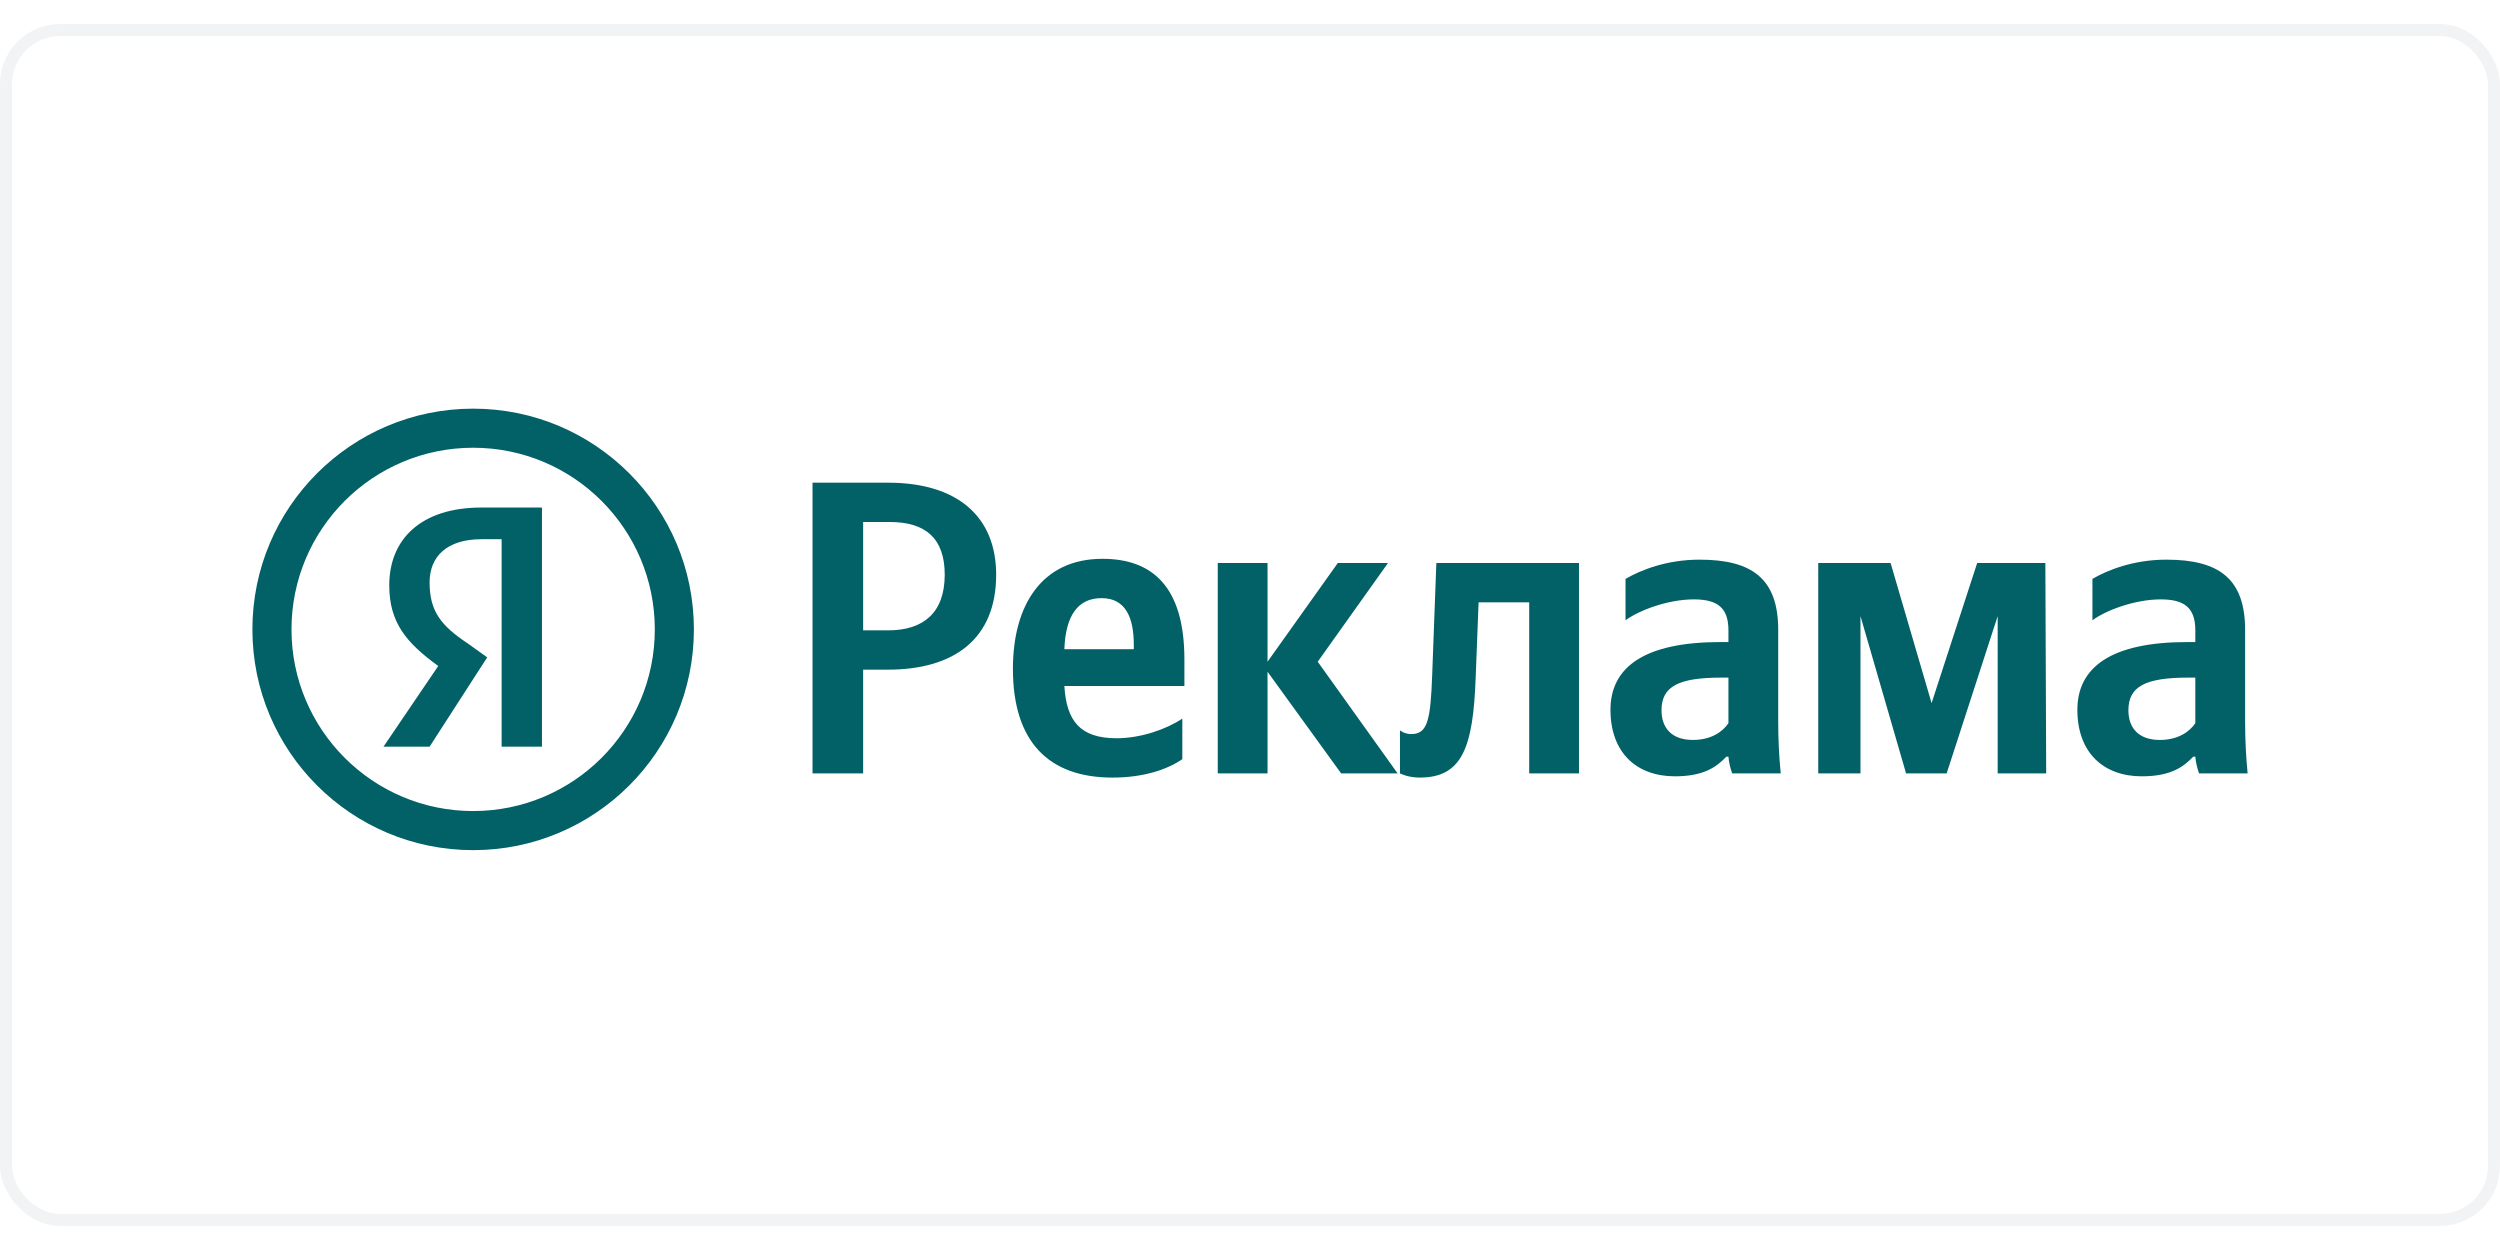
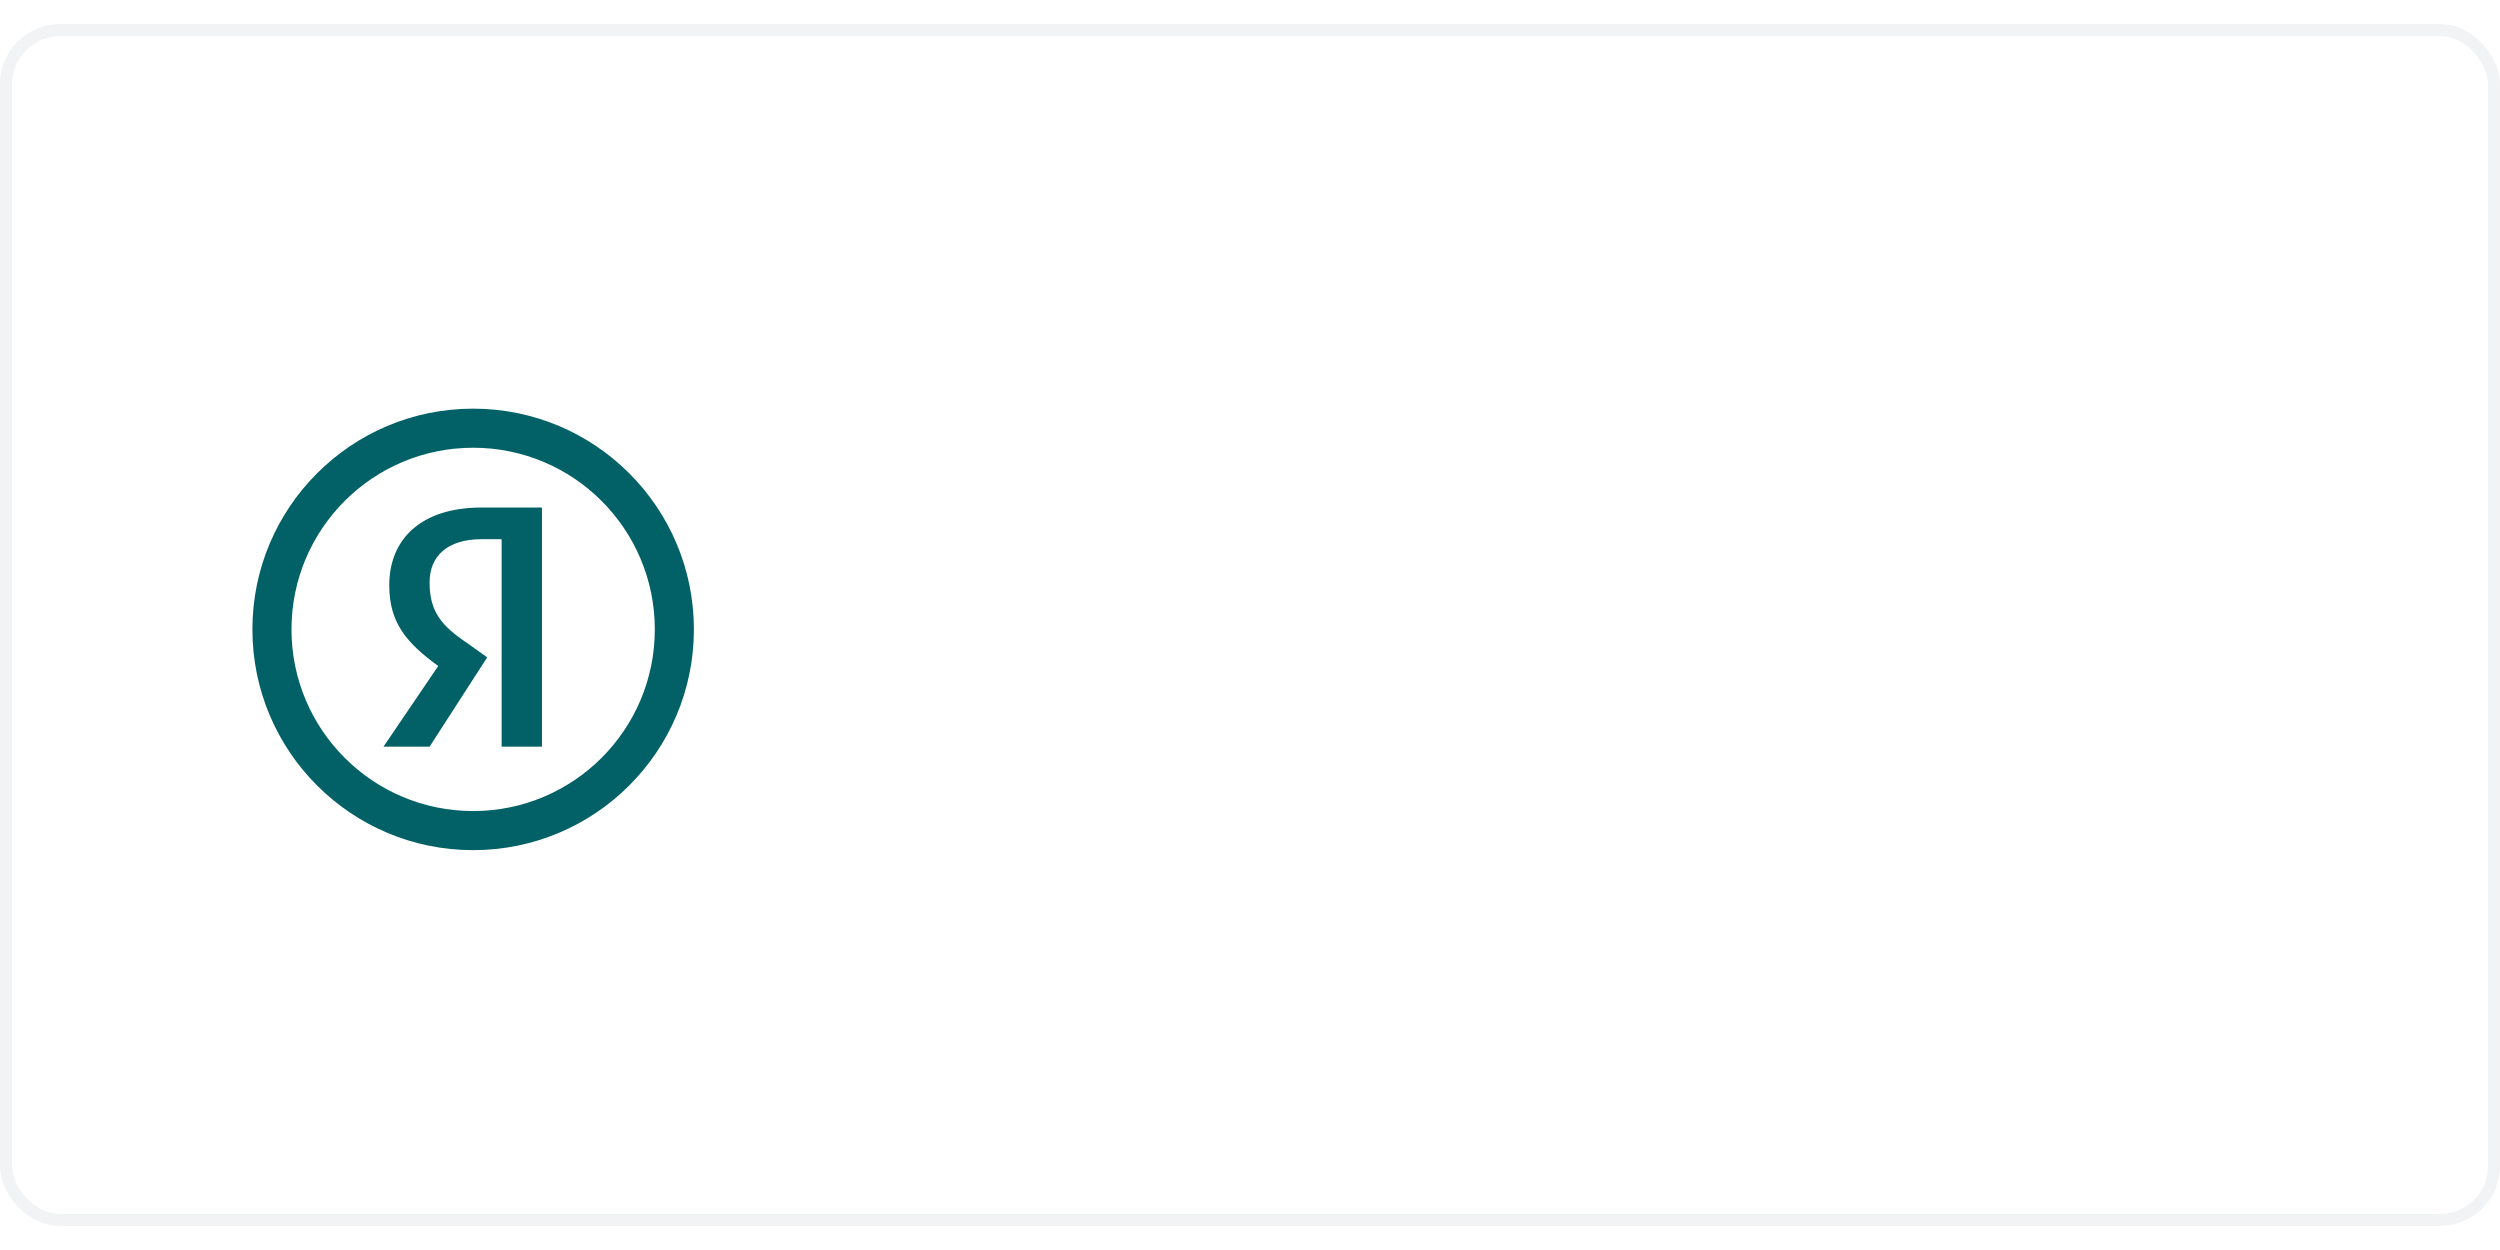
<svg xmlns="http://www.w3.org/2000/svg" width="300" height="150" viewBox="0 0 208 100" fill="none">
  <rect x="0.5" y="0.5" width="207" height="99" rx="4.5" stroke="#BAC6CA" stroke-opacity="0.2" />
  <path fill-rule="evenodd" clip-rule="evenodd" d="M39.366 65.479C47.713 65.479 54.48 58.713 54.48 50.366C54.48 42.019 47.713 35.252 39.366 35.252C31.019 35.252 24.252 42.019 24.252 50.366C24.252 58.713 31.019 65.479 39.366 65.479ZM39.366 68.732C49.509 68.732 57.732 60.509 57.732 50.366C57.732 40.223 49.509 32 39.366 32C29.223 32 21 40.223 21 50.366C21 60.509 29.223 68.732 39.366 68.732Z" fill="#026167" />
  <path d="M41.735 42.863H40.057C37.18 42.863 35.742 44.302 35.742 46.459C35.742 48.856 36.701 50.055 38.858 51.493L40.536 52.692L35.742 60.123H31.906L36.461 53.411C33.824 51.493 32.386 49.815 32.386 46.699C32.386 42.863 35.023 40.227 40.057 40.227H45.091V60.123H41.735V42.863Z" fill="#026167" />
-   <path d="M67.603 38.16V62.347H71.814V53.716H73.868C79.367 53.716 82.881 51.175 82.881 45.816C82.881 40.944 79.61 38.16 73.903 38.16H67.603ZM73.903 50.445H71.814V41.431H74.042C77 41.431 78.601 42.788 78.601 45.816C78.601 48.983 76.826 50.445 73.903 50.445ZM98.369 61.163V57.788C97.081 58.658 94.924 59.423 92.905 59.423C89.877 59.423 88.729 57.996 88.555 55.073H98.543V52.881C98.543 46.791 95.863 44.493 91.722 44.493C86.675 44.493 84.274 48.356 84.274 53.646C84.274 59.737 87.267 62.695 92.557 62.695C95.202 62.695 97.151 61.999 98.369 61.163ZM91.652 47.765C93.705 47.765 94.332 49.47 94.332 51.663V52.011H88.555C88.659 49.227 89.668 47.765 91.652 47.765ZM111.584 62.347H116.282L109.635 53.055L115.482 44.842H111.306L105.459 53.055V44.842H101.317V62.347H105.459V53.89L111.584 62.347ZM116.477 58.762V62.347C116.477 62.347 117.138 62.695 118.112 62.695C121.662 62.695 122.567 60.189 122.776 54.377L123.019 48.113H127.23V62.347H131.372V44.842H119.504L119.156 54.203C119.017 57.927 118.774 59.075 117.416 59.075C116.825 59.075 116.477 58.762 116.477 58.762ZM147.947 50.41C147.947 46.164 145.789 44.563 141.404 44.563C138.655 44.563 136.497 45.433 135.244 46.164V49.609C136.358 48.774 138.794 47.869 140.917 47.869C142.901 47.869 143.806 48.565 143.806 50.445V51.419H143.144C136.81 51.419 133.991 53.507 133.991 57.057C133.991 60.607 136.149 62.59 139.351 62.59C141.787 62.59 142.831 61.79 143.632 60.955H143.806C143.84 61.407 143.979 61.999 144.119 62.347H148.156C148.017 60.92 147.947 59.493 147.947 58.066V50.41ZM143.806 58.17C143.284 58.936 142.309 59.563 140.847 59.563C139.107 59.563 138.237 58.588 138.237 57.092C138.237 55.108 139.664 54.377 143.214 54.377H143.806V58.17ZM166.207 62.347H170.243L170.174 44.842H164.501L160.708 56.5L157.297 44.842H151.277V62.347H154.792V49.261L158.585 62.347H161.961L166.207 49.261V62.347ZM186.793 50.41C186.793 46.164 184.635 44.563 180.25 44.563C177.501 44.563 175.343 45.433 174.09 46.164V49.609C175.204 48.774 177.64 47.869 179.763 47.869C181.747 47.869 182.651 48.565 182.651 50.445V51.419H181.99C175.656 51.419 172.837 53.507 172.837 57.057C172.837 60.607 174.995 62.59 178.197 62.59C180.633 62.59 181.677 61.79 182.477 60.955H182.651C182.686 61.407 182.825 61.999 182.965 62.347H187.002C186.862 60.92 186.793 59.493 186.793 58.066V50.41ZM182.651 58.17C182.129 58.936 181.155 59.563 179.693 59.563C177.953 59.563 177.083 58.588 177.083 57.092C177.083 55.108 178.51 54.377 182.06 54.377H182.651V58.17Z" fill="#026167" />
</svg>